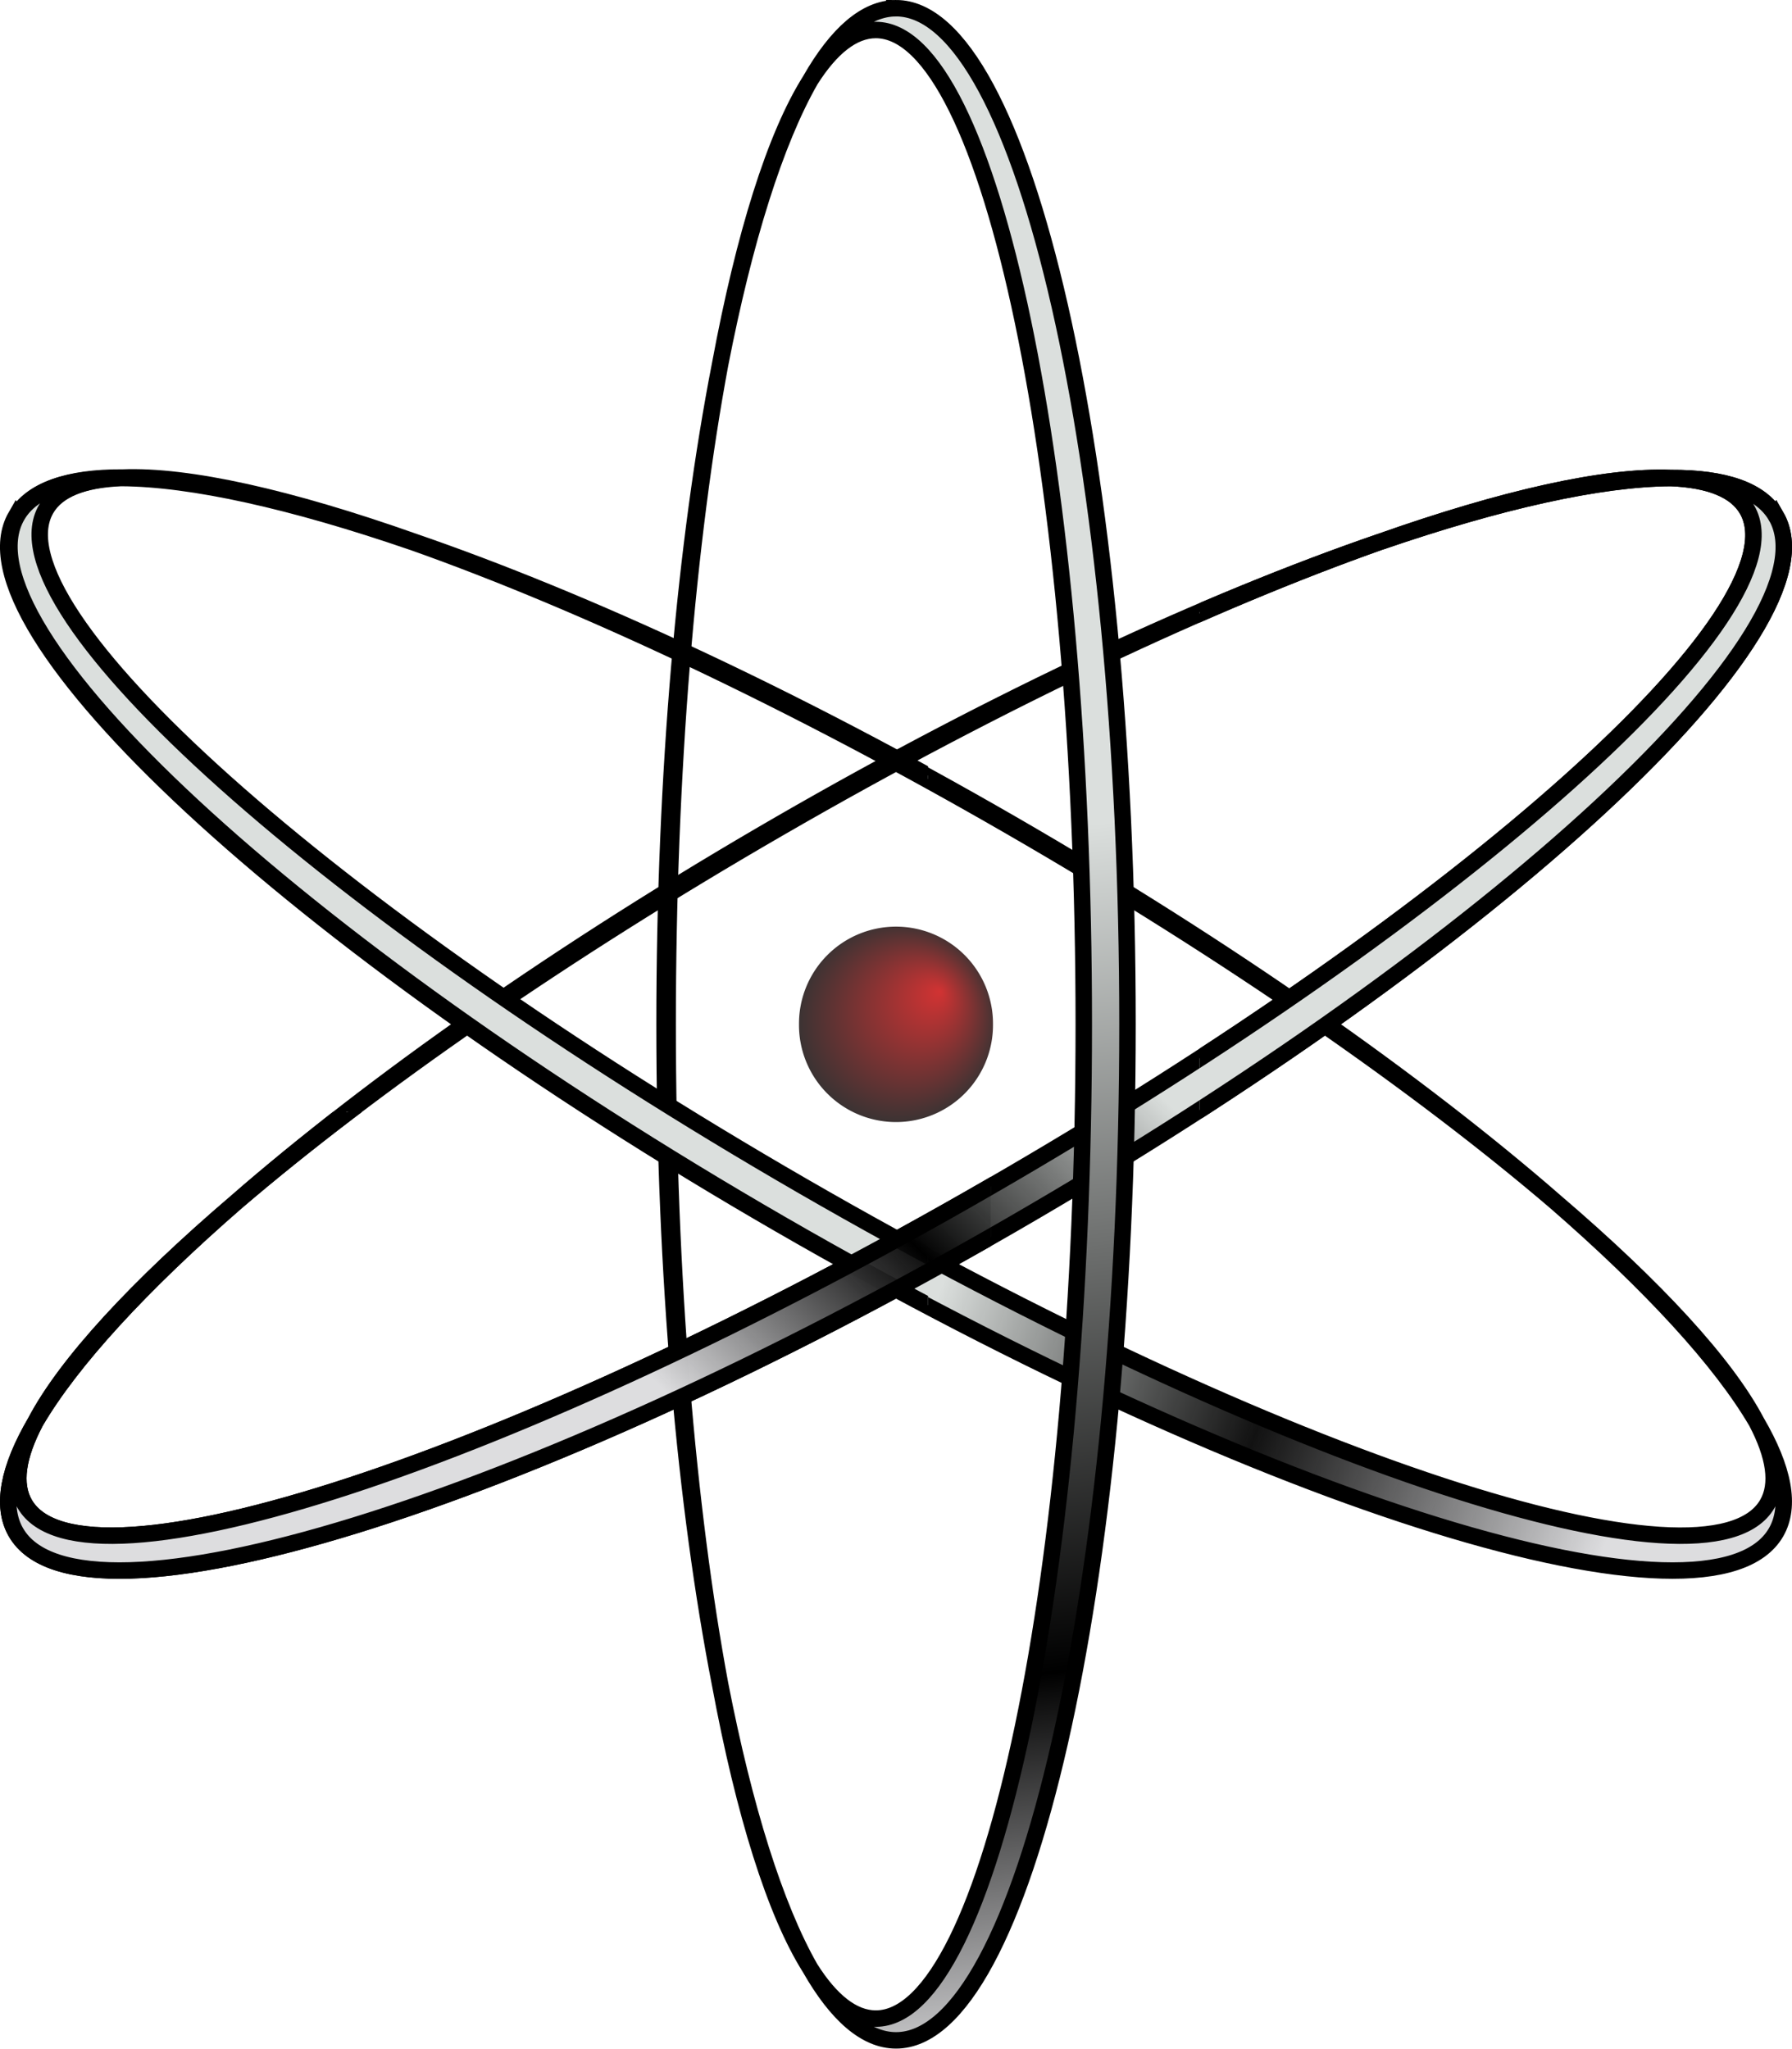
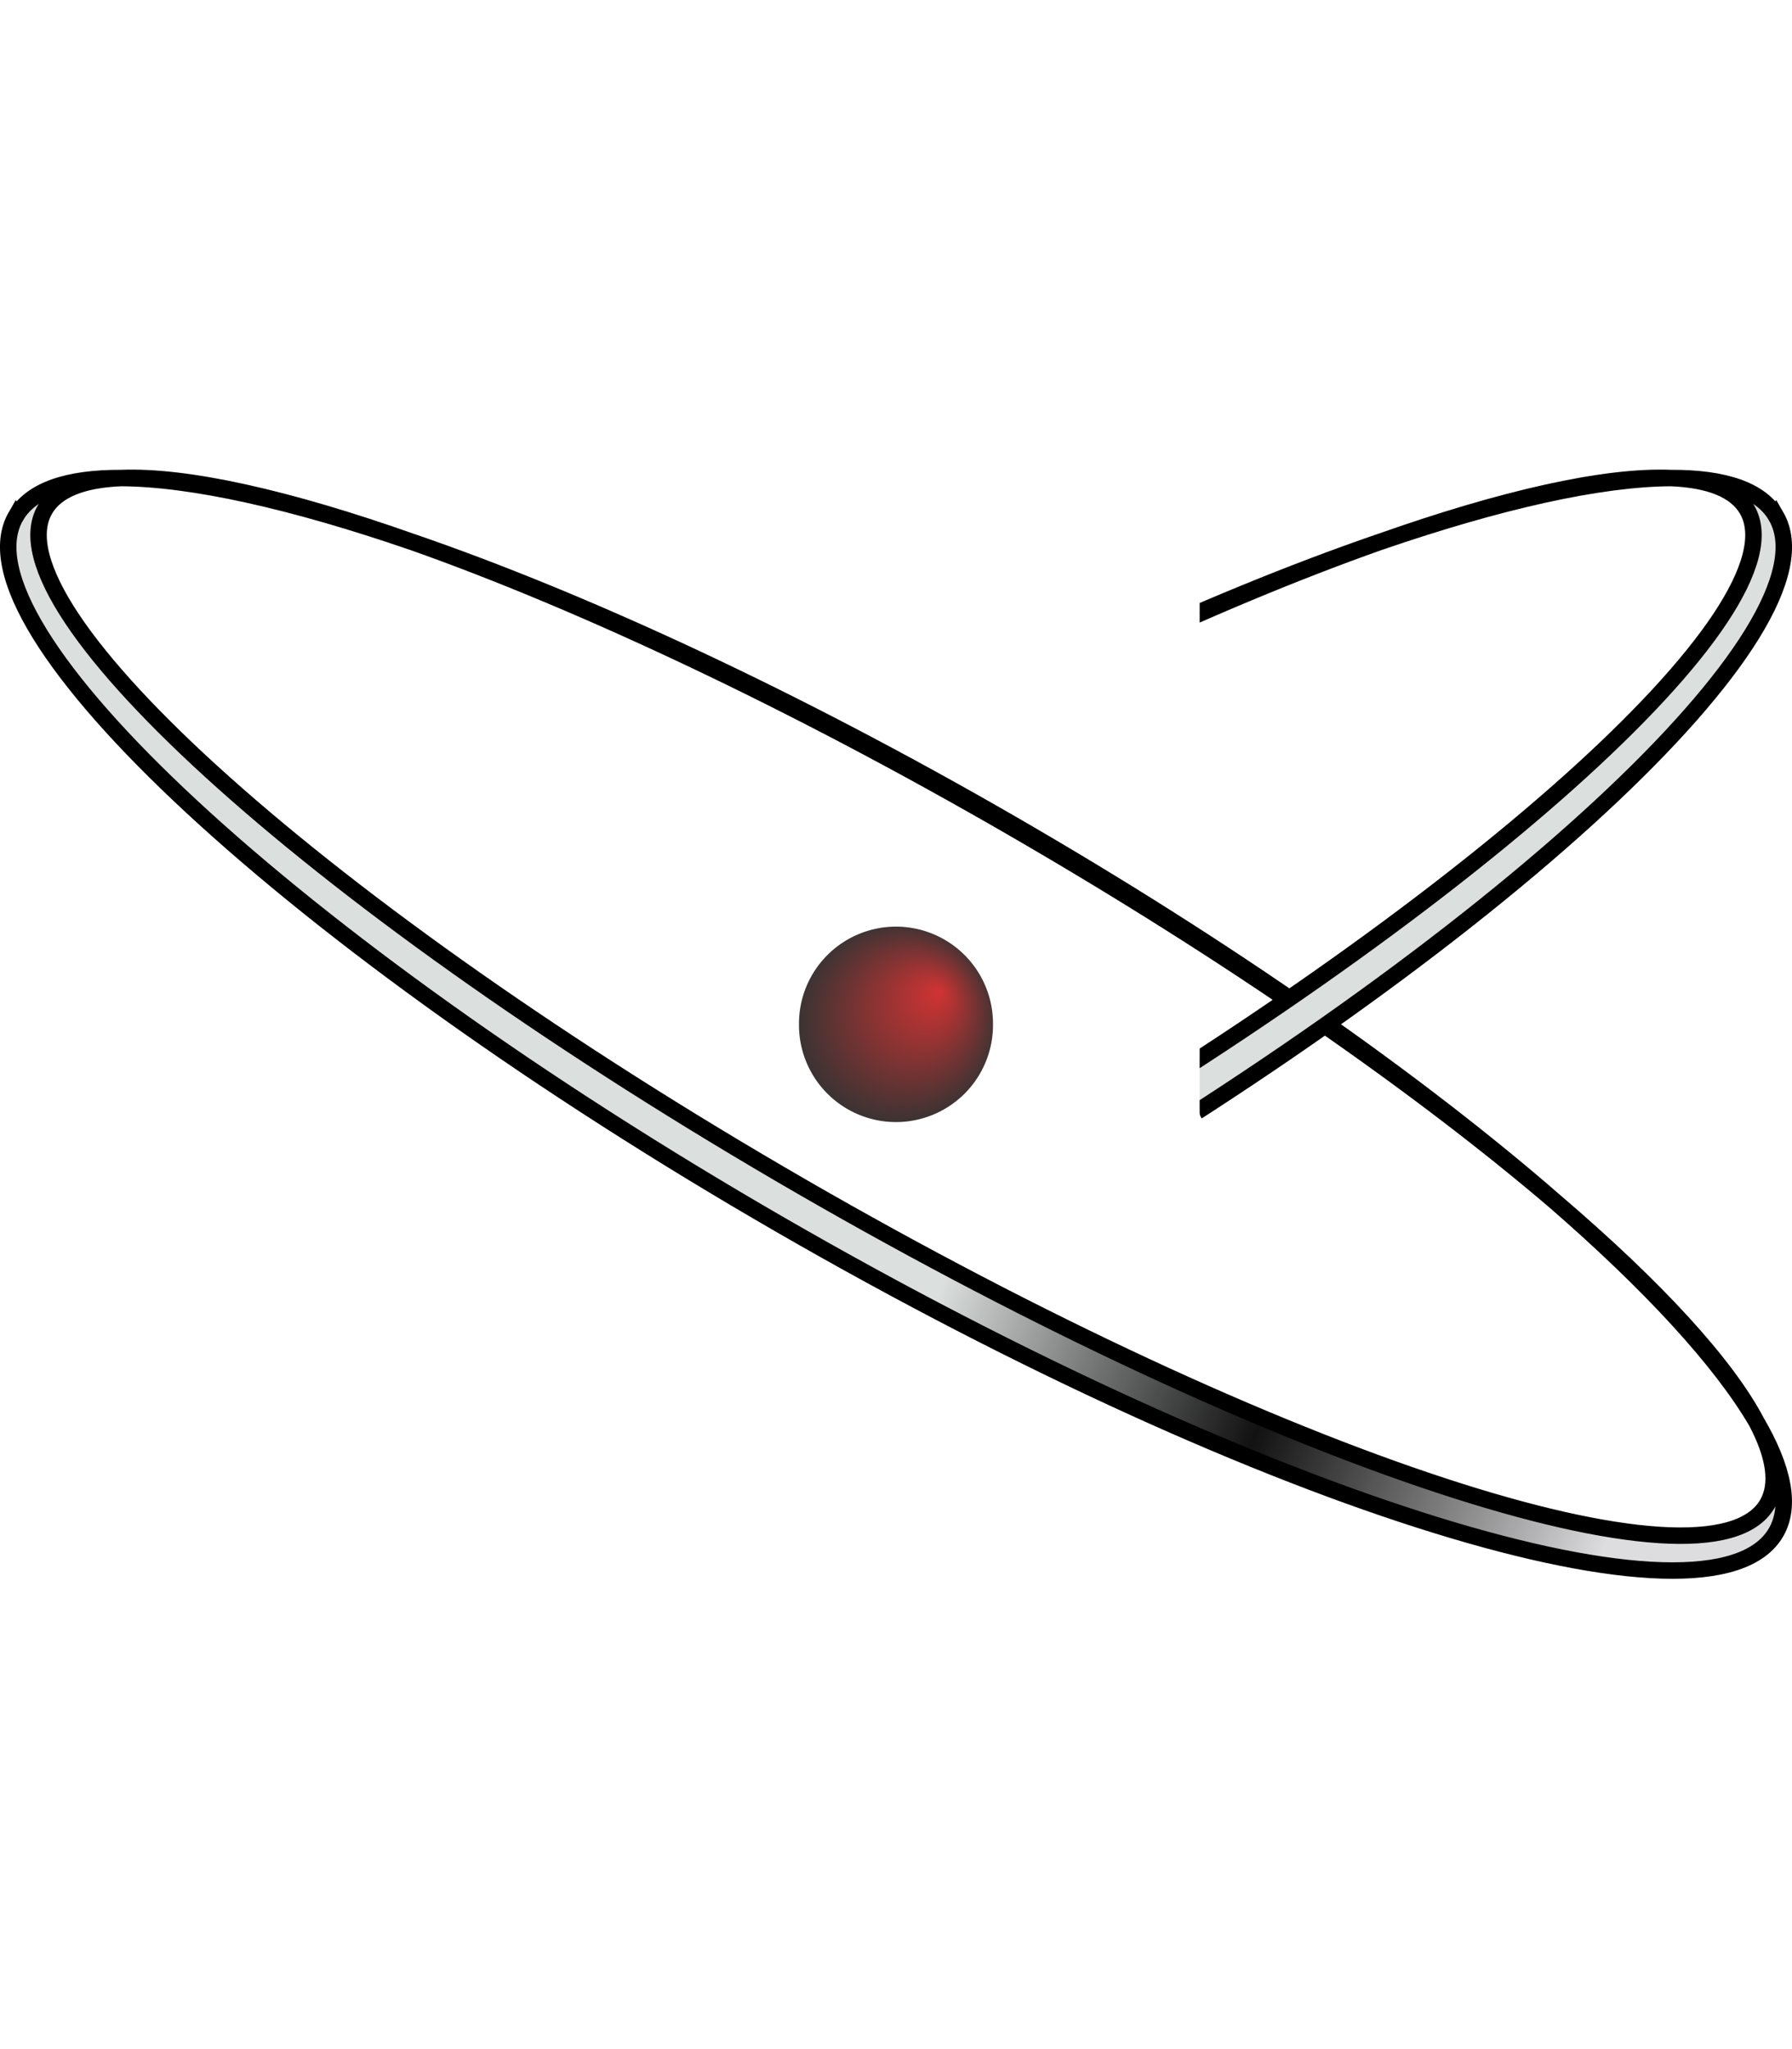
<svg xmlns="http://www.w3.org/2000/svg" version="1.1" viewBox="0 0 326.61 373.45">
  <defs>
    <radialGradient id="b" cx="364.82" cy="439.24" r="19.179" fx="372.86" fy="433.21" gradientUnits="userSpaceOnUse">
      <stop stop-color="#c60000" offset="0" />
      <stop offset="1" />
    </radialGradient>
    <linearGradient id="e" x1="408.91" x2="433.34" y1="398.92" y2="623.14" gradientTransform="translate(1e-5)" gradientUnits="userSpaceOnUse">
      <stop stop-color="#dbdfdd" offset="0" />
      <stop offset=".679" />
      <stop stop-color="#dddddf" offset="1" />
    </linearGradient>
    <linearGradient id="d" x1="417.35" x2="395.77" y1="470.04" y2="598" gradientTransform="matrix(-.5 .866 .866 .5 169.89 -98.086)" gradientUnits="userSpaceOnUse">
      <stop stop-color="#dbdfdd" offset="0" />
      <stop stop-opacity=".93" offset=".485" />
      <stop stop-color="#dddddf" offset="1" />
    </linearGradient>
    <linearGradient id="a" x1="408.91" x2="435.62" y1="398.92" y2="497.22" gradientTransform="matrix(.5 .866 -.866 .5 560.57 -98.086)" gradientUnits="userSpaceOnUse">
      <stop stop-color="#dbdfdd" offset="0" />
      <stop stop-opacity=".93" offset=".5" />
      <stop stop-color="#dddddf" offset="1" />
    </linearGradient>
    <linearGradient id="c" x1="417.35" x2="395.77" y1="470.04" y2="598" gradientTransform="matrix(-.5 .866 .866 .5 -68.958 132.85)" gradientUnits="userSpaceOnUse">
      <stop stop-color="#dbdfdd" offset="0" />
      <stop stop-opacity=".93" offset=".485" />
      <stop stop-color="#dddddf" offset="1" />
    </linearGradient>
    <clipPath id="h">
-       <rect x="-43.977" y="562.88" width="175.98" height="195.27" ry="1.72" color="#000000" />
-     </clipPath>
+       </clipPath>
    <clipPath id="g">
      <rect x="192.7" y="452.4" width="189.79" height="104.42" ry="1.659" color="#000000" />
    </clipPath>
    <clipPath id="f">
      <rect x="420.57" y="323.42" width="122.84" height="130.83" ry="1.659" color="#000000" />
    </clipPath>
  </defs>
  <g transform="translate(-201.92 -249.7)">
    <path transform="translate(.402 -2.812)" d="m382.5 439.24a17.679 17.679 0 1 1-35.357 0 17.679 17.679 0 1 1 35.357 0z" color="#000000" fill="url(#b)" opacity=".8" />
-     <path d="m525.63 343.81c-2.76-4.781-9.432-7.016-19.179-6.969 7.008 0.283 11.816 2.153 13.898 5.76 10.473 18.14-51.325 73.403-138.01 123.45-86.689 50.05-165.45 75.937-175.92 57.797-2.087-3.615-1.304-8.731 1.972-14.959-4.933 8.436-6.33 15.349-3.566 20.137 11.65 20.178 92.907-4.926 181.5-56.074 88.59-51.15 150.96-108.97 139.31-129.15zm-317.24 165.08c6.519-11.147 19.243-24.968 36.614-40.083-18.202 15.564-31.033 29.474-36.614 40.083zm36.614-40.083c24.743-21.156 59.419-45.347 99.412-68.438 39.993-23.09 78.282-41.025 108.97-51.875-31.189 10.723-69.468 28.416-109.26 51.388-39.789 22.972-74.251 47.276-99.131 68.925zm208.39-120.31c21.802-7.495 40.147-11.593 53.063-11.655-11.977-0.483-30.456 3.664-53.063 11.655z" color="#000000" fill="url(#a)" stroke="#000" stroke-width="3" />
    <path d="m204.82 343.81c2.76-4.781 9.432-7.016 19.179-6.969-7.008 0.283-11.816 2.153-13.898 5.76-10.473 18.14 51.325 73.403 138.01 123.45 86.689 50.05 165.45 75.937 175.92 57.797 2.087-3.615 1.304-8.731-1.972-14.959 4.933 8.436 6.33 15.349 3.566 20.137-11.65 20.178-92.907-4.926-181.5-56.074-88.59-51.15-150.96-108.97-139.31-129.15zm317.24 165.08c-6.519-11.147-19.243-24.968-36.614-40.083 18.202 15.564 31.033 29.474 36.614 40.083zm-36.614-40.083c-24.743-21.156-59.419-45.347-99.412-68.438-39.993-23.09-78.282-41.025-108.97-51.875 31.189 10.723 69.468 28.416 109.26 51.388 39.789 22.972 74.251 47.276 99.131 68.925zm-208.39-120.31c-21.802-7.495-40.147-11.593-53.063-11.655 11.977-0.483 30.456 3.664 53.063 11.655z" color="#000000" fill="url(#d)" stroke="#000" stroke-width="3" />
-     <path d="m365.23 251.2c-5.52 0-10.793 4.66-15.625 13.125 3.749-5.928 7.772-9.156 11.938-9.156 20.946 0 37.906 81.151 37.906 181.25s-16.96 181.25-37.906 181.25c-4.174 0-8.213-3.236-11.969-9.188 4.839 8.49 10.127 13.156 15.656 13.156 23.3 0 42.188-82.923 42.188-185.22s-18.888-185.22-42.188-185.22zm-15.656 357.28c-6.394-11.219-12.002-29.149-16.406-51.75 4.377 23.545 10.009 41.613 16.406 51.75zm-16.406-51.75c-5.95-32.006-9.562-74.132-9.562-120.31 0-46.18 3.612-88.307 9.562-120.31-6.309 32.372-10.125 74.369-10.125 120.31 0 45.944 3.817 87.941 10.125 120.31zm0-240.62c4.41-22.629 10.034-40.565 16.438-51.781-6.407 10.13-12.055 28.207-16.438 51.781z" color="#000000" fill="url(#e)" stroke="#000" stroke-width="3" />
-     <path transform="translate(239.06 -231.03)" d="m-34.025 574.75c2.76-4.781 9.432-7.016 19.179-6.969-7.008 0.283-11.816 2.153-13.898 5.76-10.473 18.14 51.325 73.403 138.01 123.45 86.689 50.05 165.45 75.937 175.92 57.797 2.087-3.615 1.304-8.731-1.972-14.959 4.933 8.436 6.33 15.349 3.566 20.137-11.65 20.178-92.907-4.926-181.5-56.074-88.585-51.15-150.96-108.97-139.3-129.15zm317.24 165.08c-6.519-11.147-19.243-24.968-36.614-40.083 18.202 15.564 31.033 29.474 36.614 40.083zm-36.62-40.08c-24.74-21.16-59.41-45.35-99.41-68.44-39.99-23.09-78.28-41.02-108.97-51.87 31.189 10.723 69.468 28.416 109.26 51.388 39.789 22.972 74.251 47.276 99.131 68.925zm-208.38-120.31c-21.802-7.495-40.147-11.593-53.063-11.655 11.977-0.483 30.456 3.664 53.063 11.655z" clip-path="url(#h)" color="#000000" fill="url(#c)" stroke="#000" stroke-width="3" />
-     <path d="m525.63 343.81c-2.76-4.781-9.432-7.016-19.179-6.969 7.008 0.283 11.816 2.153 13.898 5.76 10.473 18.14-51.325 73.403-138.01 123.45-86.689 50.05-165.45 75.937-175.92 57.797-2.087-3.615-1.304-8.731 1.972-14.959-4.933 8.436-6.33 15.349-3.566 20.137 11.65 20.178 92.907-4.926 181.5-56.074 88.59-51.15 150.96-108.97 139.31-129.15zm-317.24 165.08c6.519-11.147 19.243-24.968 36.614-40.083-18.202 15.564-31.033 29.474-36.614 40.083zm36.614-40.083c24.743-21.156 59.419-45.347 99.412-68.438 39.993-23.09 78.282-41.025 108.97-51.875-31.189 10.723-69.468 28.416-109.26 51.388-39.789 22.972-74.251 47.276-99.131 68.925zm208.39-120.31c21.802-7.495 40.147-11.593 53.063-11.655-11.977-0.483-30.456 3.664-53.063 11.655z" clip-path="url(#g)" color="#000000" fill="url(#a)" stroke="#000" stroke-width="3" />
    <path d="m525.63 343.81c-2.76-4.781-9.432-7.016-19.179-6.969 7.008 0.283 11.816 2.153 13.898 5.76 10.473 18.14-51.325 73.403-138.01 123.45-86.689 50.05-165.45 75.937-175.92 57.797-2.087-3.615-1.304-8.731 1.972-14.959-4.933 8.436-6.33 15.349-3.566 20.137 11.65 20.178 92.907-4.926 181.5-56.074 88.59-51.15 150.96-108.97 139.31-129.15zm-317.24 165.08c6.519-11.147 19.243-24.968 36.614-40.083-18.202 15.564-31.033 29.474-36.614 40.083zm36.614-40.083c24.743-21.156 59.419-45.347 99.412-68.438 39.993-23.09 78.282-41.025 108.97-51.875-31.189 10.723-69.468 28.416-109.26 51.388-39.789 22.972-74.251 47.276-99.131 68.925zm208.39-120.31c21.802-7.495 40.147-11.593 53.063-11.655-11.977-0.483-30.456 3.664-53.063 11.655z" clip-path="url(#f)" color="#000000" fill="url(#a)" stroke="#000" stroke-width="3" />
  </g>
</svg>